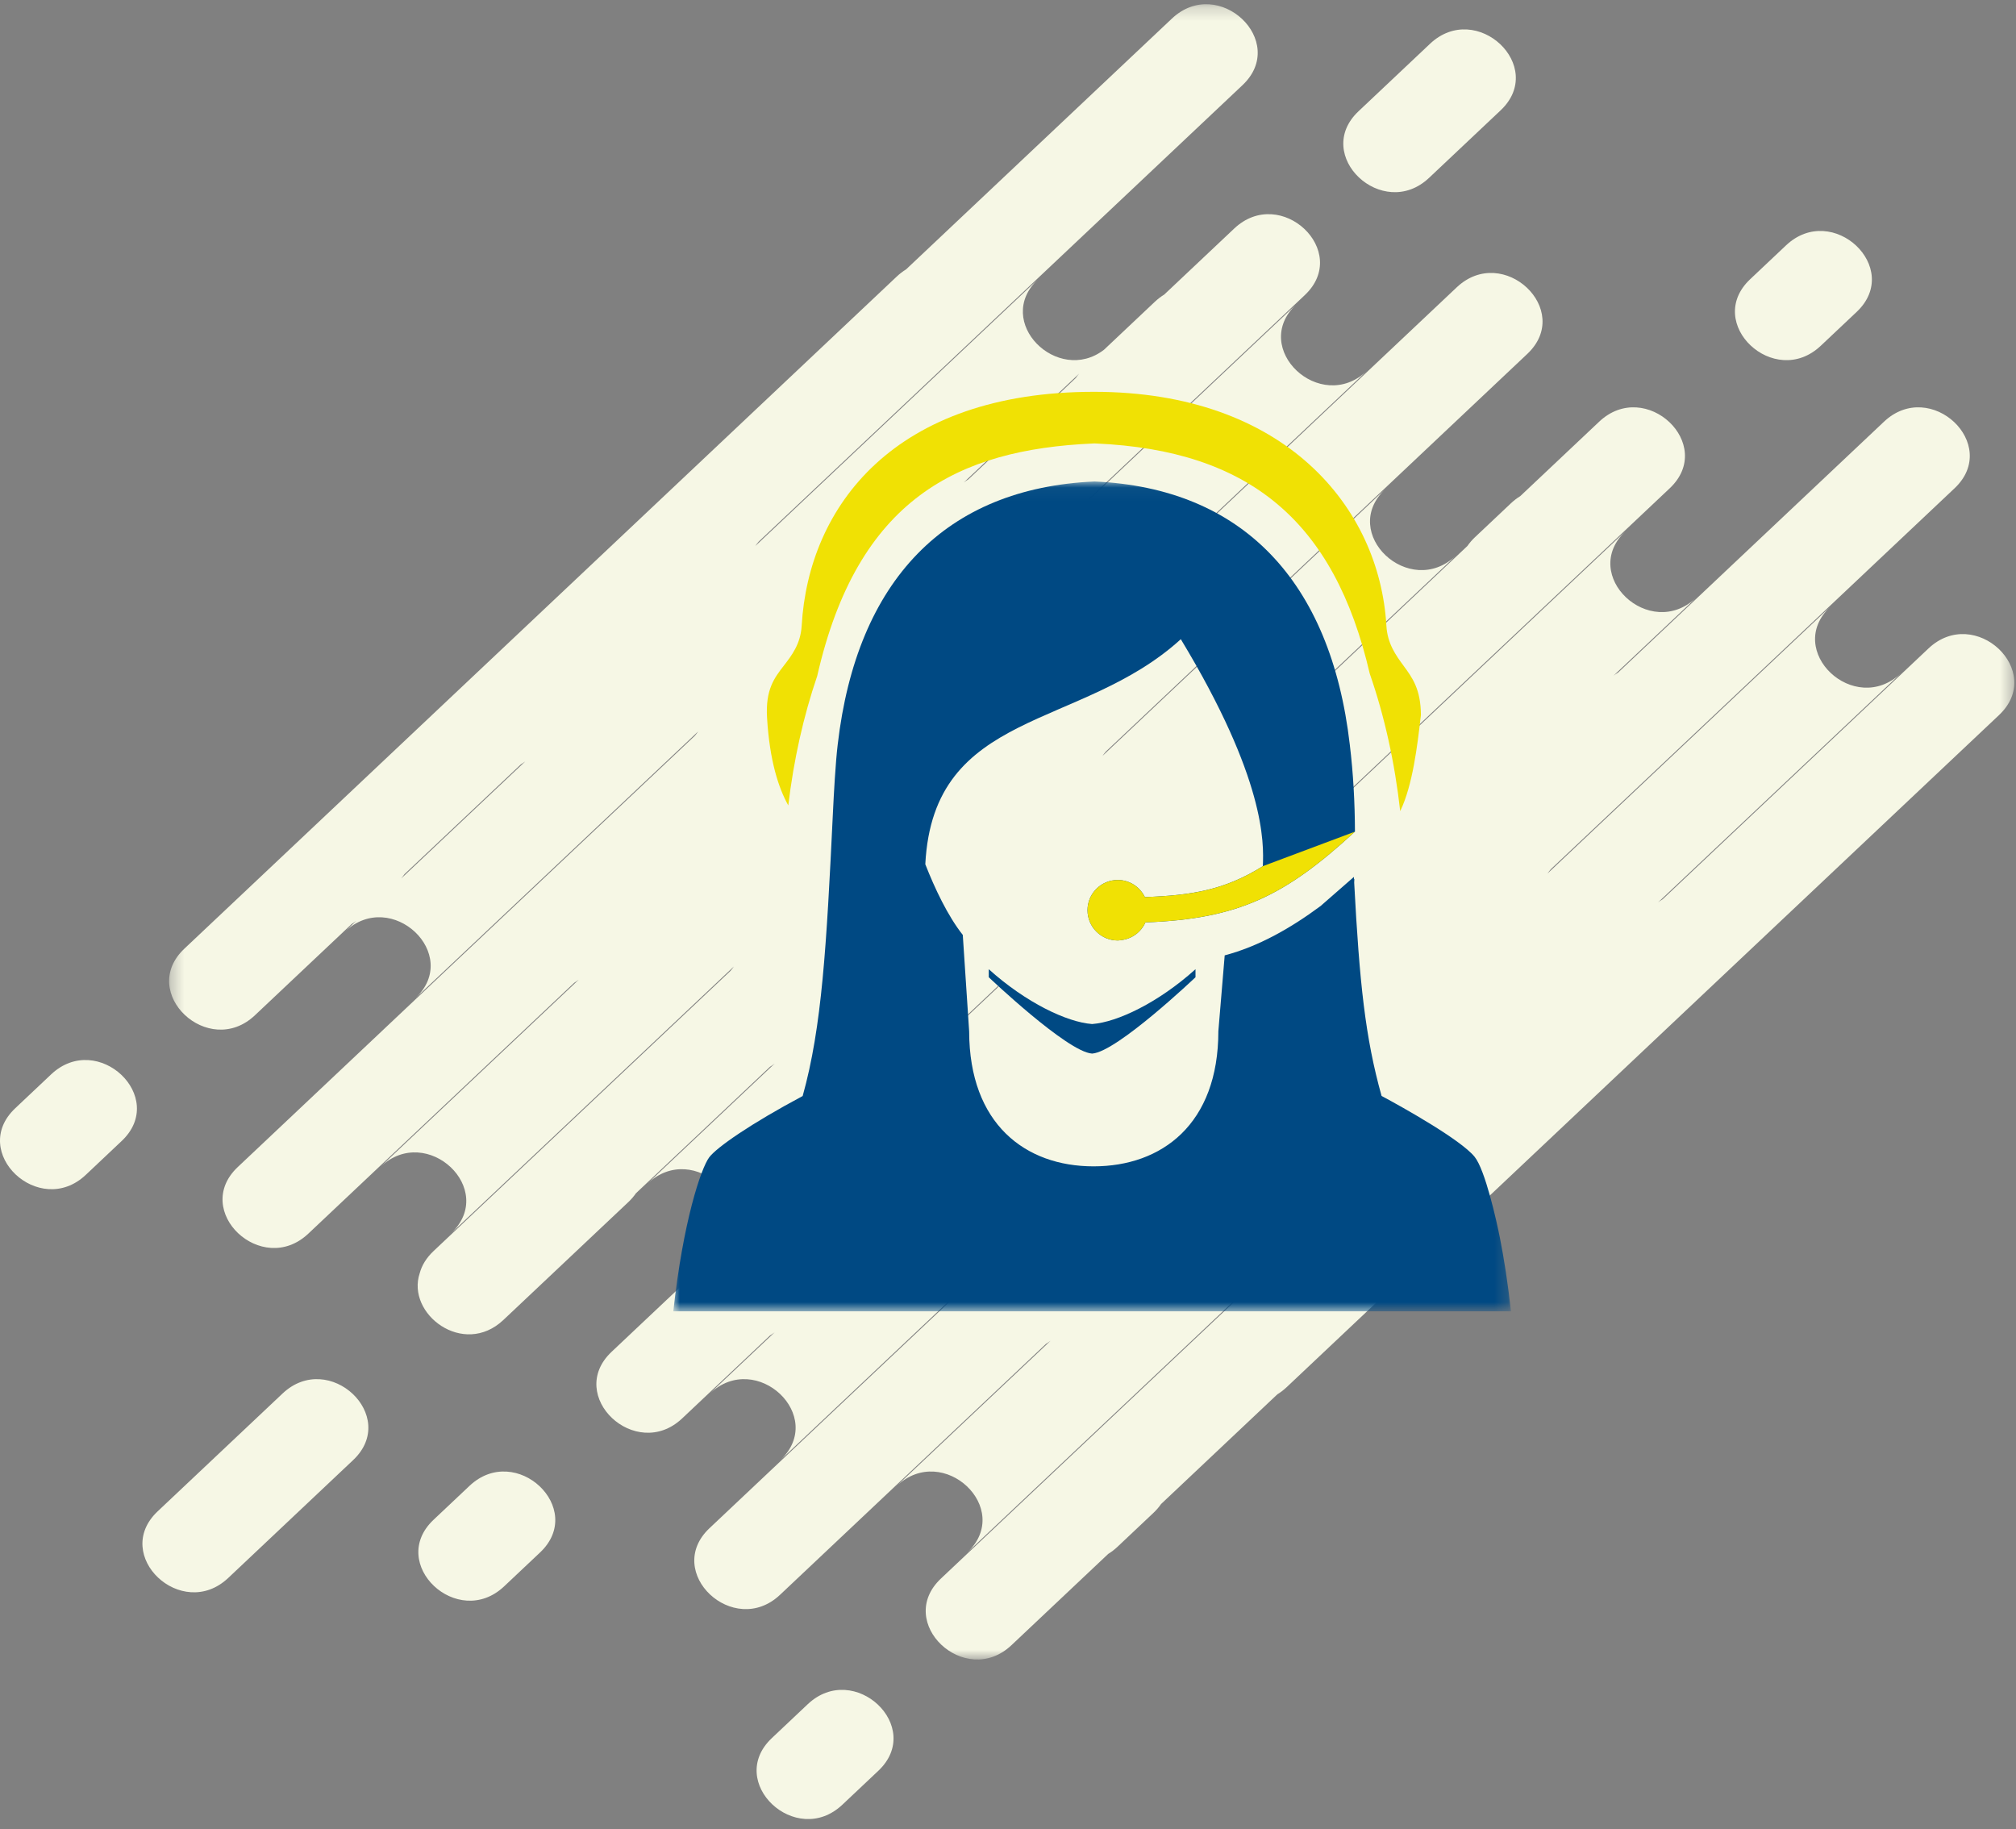
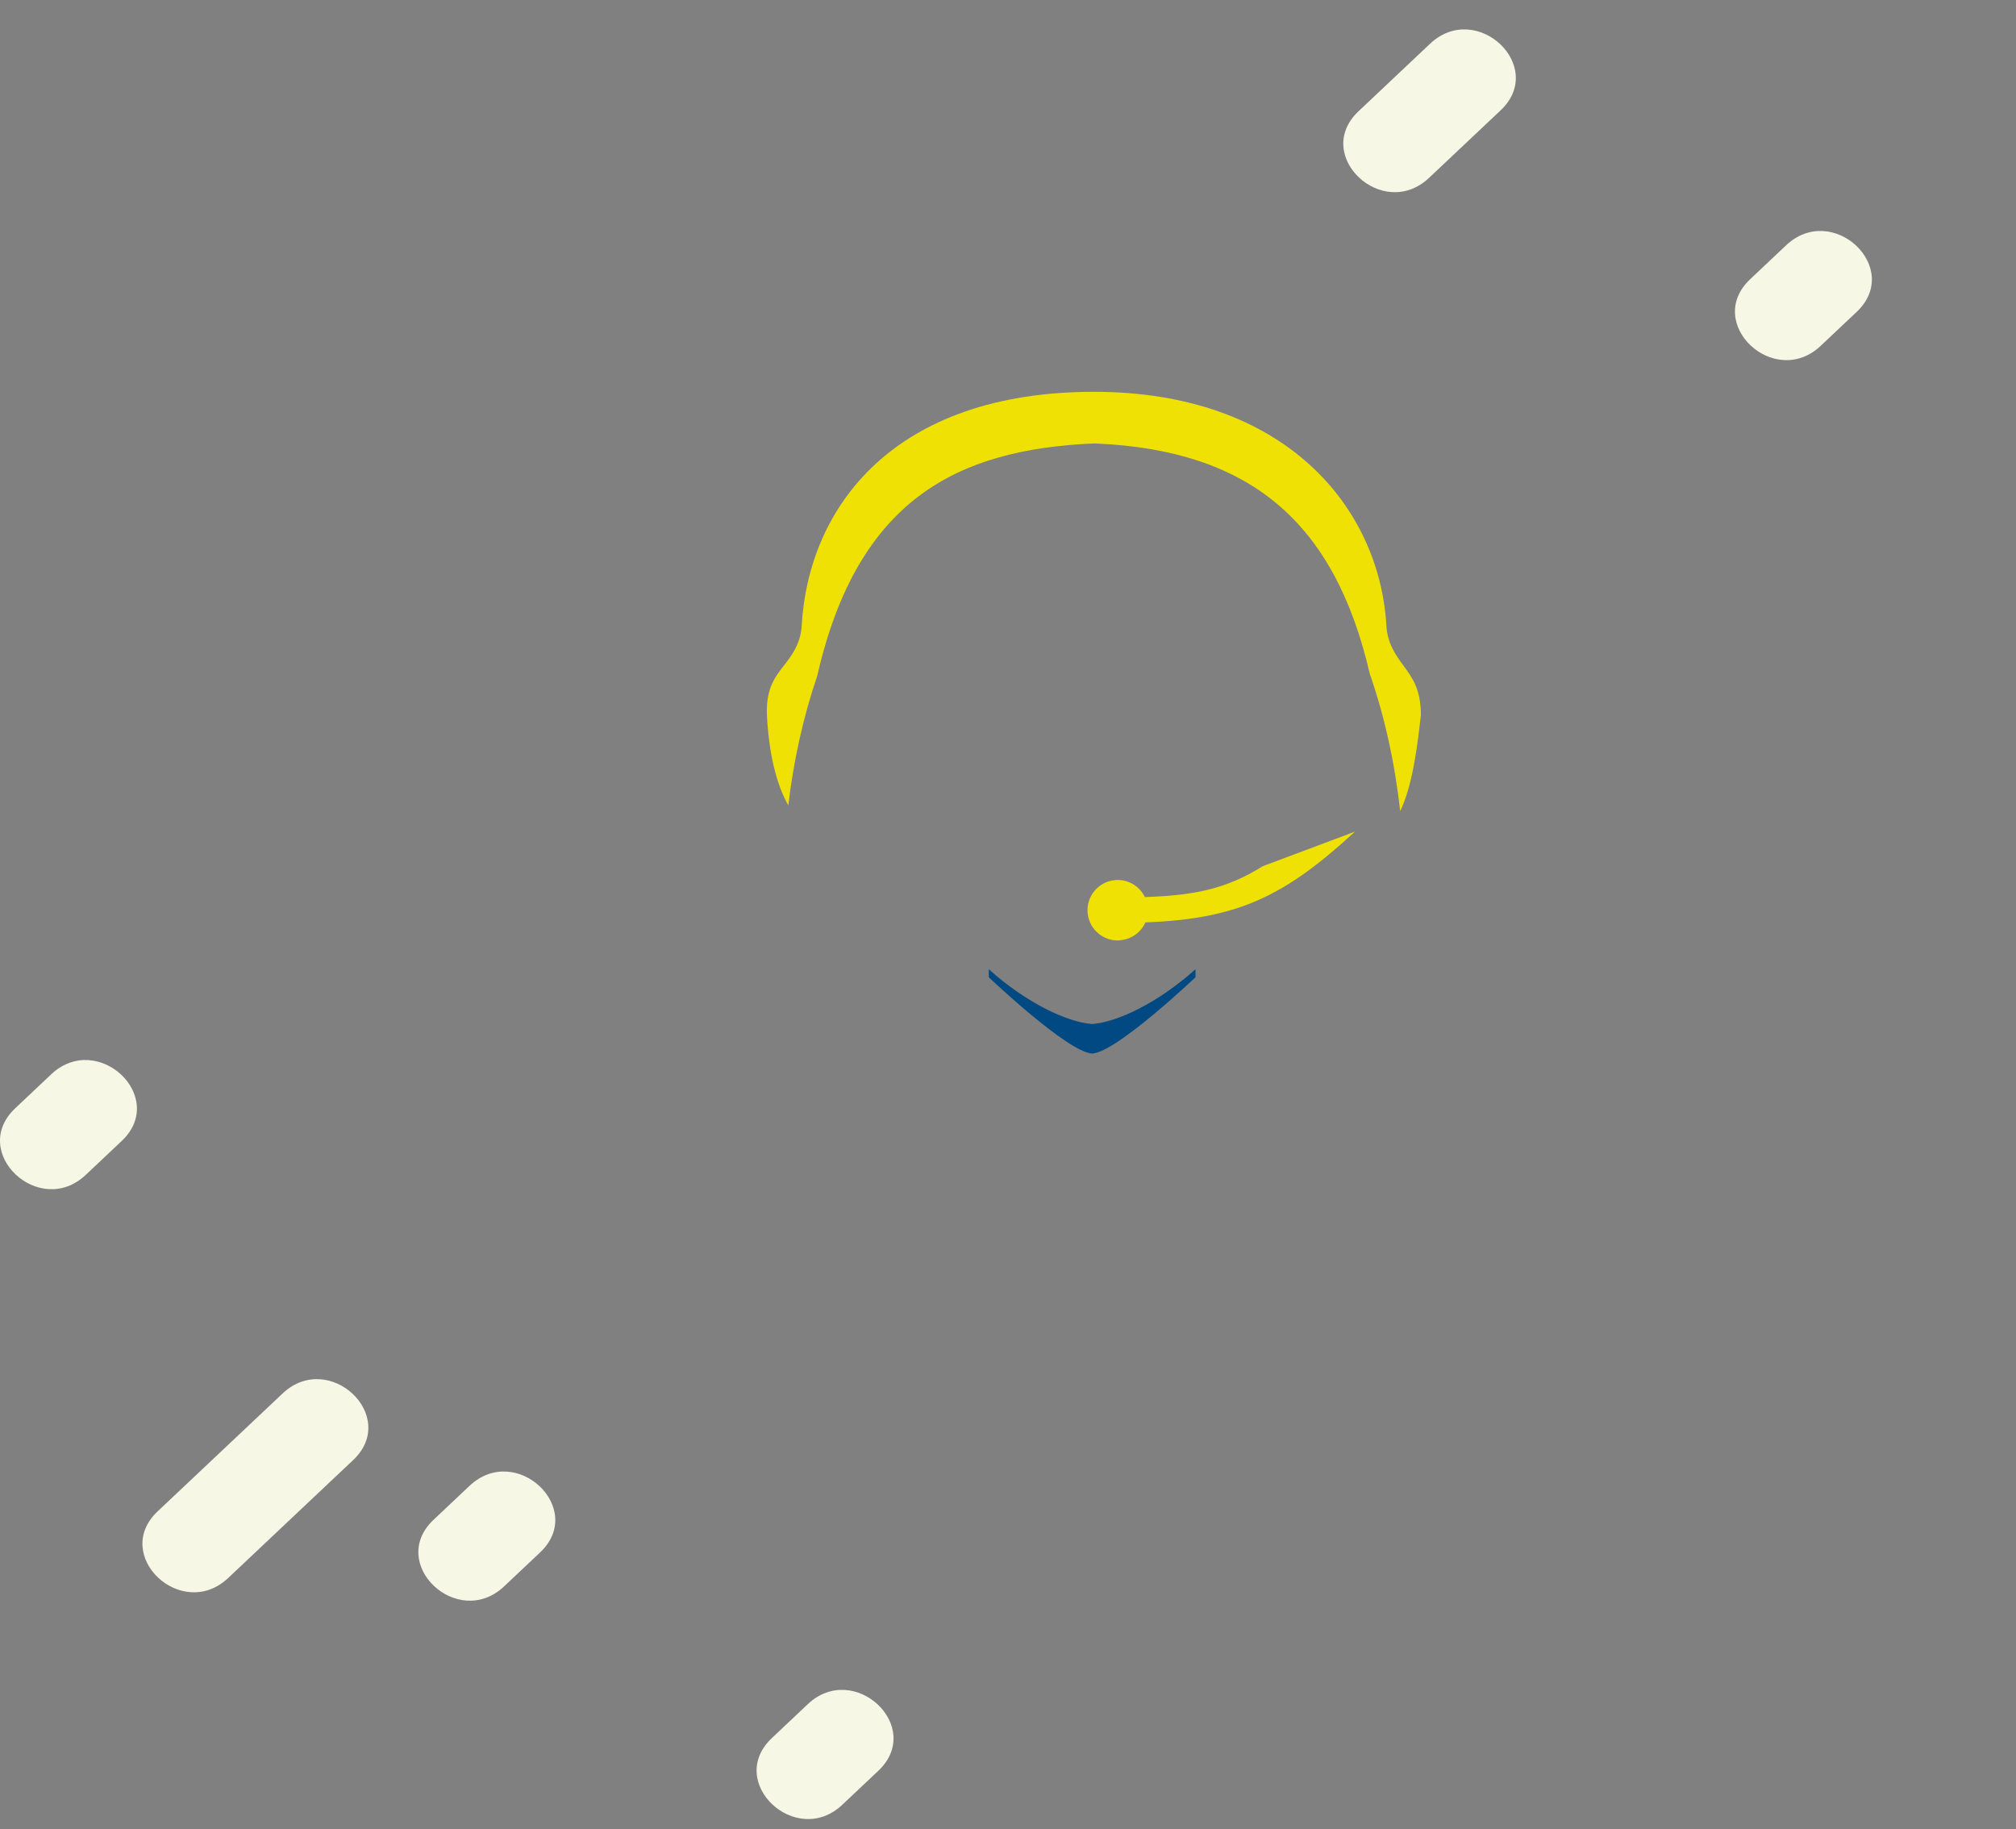
<svg xmlns="http://www.w3.org/2000/svg" xmlns:xlink="http://www.w3.org/1999/xlink" width="151" height="137" viewBox="0 0 151 137">
  <rect x="0" y="0" width="151" height="137" fill="#808080" stroke="none" />
  <defs>
-     <polygon id="service-a" points=".371 .246 138.576 .246 138.576 124.222 .371 124.222" />
-     <polygon id="service-c" points="0 .034 62.741 .034 62.741 62.188 0 62.188" />
-   </defs>
+     </defs>
  <g fill="none" fill-rule="evenodd" transform="translate(-.5 -1)">
    <g transform="translate(.5 .86)">
      <path fill="#F6F7E5" d="M6.427 88.133L9.116 85.595C12.599 82.309 7.313 77.322 3.83 80.608L1.14 83.146C-2.343 86.432 2.943 91.419 6.427 88.133M35.165 111.428L32.475 113.966C28.992 117.252 34.278 122.239 37.761 118.953L40.451 116.416C43.934 113.129 38.648 108.142 35.165 111.428M21.164 104.51L11.807 113.337C8.325 116.624 13.611 121.611 17.094 118.325L26.45 109.497C29.934 106.211 24.647 101.223 21.164 104.51M60.499 127.782L57.81 130.32C54.327 133.606 59.613 138.593 63.095 135.307L65.786 132.769C69.269 129.483 63.982 124.496 60.499 127.782M133.779 18.514L131.089 21.052C127.606 24.338 132.892 29.325 136.375 26.039L139.065 23.501C142.548 20.215 137.262 15.228 133.779 18.514M107.04 13.459L112.397 8.405C115.88 5.119 110.594.132 107.111 3.418L101.755 8.472C98.271 11.758 103.558 16.745 107.04 13.459" />
      <g transform="translate(12.297 .21)">
        <mask id="service-b" fill="#fff">
          <use xlink:href="#service-a" />
        </mask>
        <path fill="#F6F7E5" d="M58.71,87.378 C58.828,87.306 58.944,87.227 59.059,87.139 L49.08,96.553 C49.173,96.445 49.257,96.335 49.334,96.224 L58.71,87.378 Z M17.999,65.403 L26.709,57.187 C26.826,57.114 26.943,57.035 27.058,56.947 L17.745,65.733 C17.838,65.624 17.922,65.514 17.999,65.403 Z M68.532,27.914 C68.439,28.023 68.355,28.133 68.278,28.243 L67.48,28.997 L60.236,35.831 C60.118,35.904 60.001,35.983 59.886,36.071 L68.532,27.914 Z M128.816,31.513 L108.905,50.299 C108.787,50.37 108.67,50.45 108.555,50.538 L114.745,44.699 C111.262,47.985 105.976,42.998 109.459,39.712 L96.148,52.27 L88.279,59.693 C88.356,59.582 88.44,59.472 88.533,59.364 L94.767,53.483 C94.767,53.483 94.767,53.483 94.767,53.482 L112.768,36.5 C116.251,33.214 110.965,28.227 107.482,31.513 L101.571,37.09 C101.332,37.236 101.098,37.413 100.872,37.626 L98.182,40.164 C97.956,40.377 97.768,40.598 97.613,40.823 L89.481,48.496 L87.57,50.299 C87.452,50.37 87.336,50.45 87.221,50.538 L96.744,41.554 C93.261,44.84 87.975,39.853 91.457,36.567 L70.278,56.548 C70.355,56.437 70.439,56.328 70.533,56.219 L87.433,40.274 L102.1,26.436 C105.584,23.15 100.297,18.163 96.815,21.449 L82.147,35.287 L76.903,40.234 C76.785,40.307 76.669,40.386 76.554,40.474 L76.766,40.274 L90.077,27.716 C86.594,31.002 81.308,26.015 84.791,22.729 L71.48,35.287 L63.612,42.711 C63.688,42.6 63.772,42.49 63.866,42.381 L72.766,33.984 L85.433,22.033 C88.916,18.747 83.63,13.76 80.147,17.046 L74.903,21.994 C74.664,22.14 74.431,22.317 74.204,22.53 L70.393,26.126 C66.921,28.788 62.088,24.02 65.456,20.842 L44.278,40.823 C44.354,40.713 44.438,40.602 44.531,40.494 L62.765,23.291 L75.433,11.34 L80.767,6.308 C84.249,3.022 78.964,-1.965 75.48,1.321 L70.146,6.353 L57.48,18.304 L55.569,20.107 C55.33,20.253 55.096,20.43 54.87,20.643 L49.536,25.675 L36.869,37.626 L26.178,47.712 L8.178,64.695 L1.511,70.985 C-1.972,74.271 3.314,79.258 6.797,75.972 L13.464,69.683 L14.041,69.137 C14.159,69.065 14.276,68.986 14.391,68.898 L13.535,69.705 C17.017,66.419 22.304,71.406 18.821,74.692 L40,54.711 C39.924,54.821 39.839,54.932 39.746,55.04 L18.178,75.388 L5.511,87.339 C2.028,90.625 7.314,95.612 10.797,92.326 L23.464,80.375 L30.709,73.54 C30.826,73.468 30.943,73.389 31.058,73.3 L23.512,80.42 L16.201,87.317 C19.684,84.03 24.971,89.018 21.488,92.304 L28.798,85.407 L42.667,72.322 C42.59,72.434 42.506,72.544 42.413,72.652 L34.846,79.791 L20.179,93.629 C19.625,94.15 19.295,94.716 19.142,95.283 C18.112,98.344 22.42,101.611 25.407,98.792 L34.764,89.965 C34.991,89.751 35.178,89.531 35.333,89.305 L40.132,84.778 L45.376,79.83 C45.493,79.758 45.61,79.679 45.725,79.59 L36.202,88.575 C39.686,85.289 44.972,90.276 41.489,93.562 L62.667,73.581 C62.591,73.691 62.507,73.801 62.413,73.91 L58.18,77.903 L33.512,101.177 C30.029,104.463 35.316,109.45 38.798,106.164 L45.376,99.958 C45.494,99.886 45.61,99.806 45.725,99.718 L40.869,104.3 C44.352,101.013 49.638,106.001 46.156,109.287 L53.465,102.39 L67.335,89.305 C67.259,89.416 67.174,89.526 67.081,89.635 L40.846,114.386 C37.363,117.672 42.649,122.659 46.132,119.373 L66.044,100.587 C66.161,100.515 66.278,100.435 66.393,100.347 L54.87,111.219 C58.353,107.933 63.639,112.92 60.156,116.206 L81.335,96.224 C81.259,96.335 81.174,96.445 81.081,96.554 L64.848,111.869 L58.18,118.159 C54.697,121.446 59.983,126.433 63.466,123.147 L70.133,116.857 C70.133,116.857 70.133,116.857 70.133,116.857 L70.711,116.312 C70.949,116.166 71.183,115.989 71.409,115.776 L74.1,113.237 C74.325,113.024 74.513,112.803 74.668,112.578 L83.378,104.361 C83.617,104.215 83.85,104.038 84.077,103.824 L90.743,97.535 L90.744,97.535 L132.102,58.515 L137.436,53.483 C140.919,50.197 135.632,45.21 132.149,48.496 L112.238,67.281 C112.12,67.353 112.004,67.433 111.889,67.521 L130.079,50.36 C126.596,53.646 121.309,48.659 124.793,45.373 L103.613,65.355 C103.69,65.243 103.774,65.133 103.867,65.025 L108.101,61.031 L134.102,36.5 C137.585,33.214 132.299,28.227 128.816,31.513 Z" mask="url(#service-b)" />
      </g>
    </g>
    <g transform="translate(50.931 30.346)">
      <path fill="#F0E104" d="M8.612,30.978 C9.019,27.566 9.746,24.304 10.779,21.284 C13.801,8.021 21.315,4.32 31.445,3.87 L31.549,3.866 L31.655,3.87 C43.134,4.377 49.514,9.672 52.164,21.109 C53.275,24.304 54.038,27.774 54.446,31.405 C55.387,29.461 55.739,26.432 55.977,24.369 L55.997,24.2 C55.982,22.267 55.359,21.418 54.698,20.519 C54.132,19.747 53.489,18.873 53.411,17.522 C52.898,8.638 45.803,0 31.513,0 C16.561,0 10.133,8.567 9.615,17.521 C9.537,18.882 8.867,19.749 8.275,20.514 C7.566,21.432 6.895,22.299 7.022,24.415 C7.214,27.641 7.888,29.683 8.612,30.978" />
      <path fill="#004983" d="M31.379,47.351 C31.376,47.351 31.373,47.35 31.37,47.35 C31.368,47.35 31.365,47.351 31.362,47.351 L31.35,47.35 C29.486,47.208 26.424,45.761 23.628,43.245 L23.628,43.846 C23.628,43.846 29.486,49.42 31.35,49.562 L31.362,49.563 C31.365,49.563 31.368,49.562 31.37,49.562 C31.373,49.562 31.376,49.563 31.379,49.563 L31.391,49.562 C33.255,49.42 39.113,43.846 39.113,43.846 L39.113,43.245 C36.317,45.761 33.255,47.208 31.391,47.35 L31.379,47.351 Z" />
      <g transform="translate(0 6.682)">
        <mask id="service-d" fill="#fff">
          <use xlink:href="#service-c" />
        </mask>
-         <path fill="#004983" d="M61.915,56.692 C61.663,55.416 60.812,51.597 60.019,50.614 C58.981,49.324 54.518,46.839 53.05,46.055 C51.83,41.698 51.397,37.599 50.999,30.086 C51.003,29.988 51.008,29.894 51.011,29.796 C51.003,29.803 50.994,29.811 50.985,29.818 C50.982,29.761 50.979,29.709 50.976,29.651 L48.481,31.831 C46.208,33.515 43.821,34.86 41.3,35.526 L40.825,41.206 C40.825,48.163 36.593,51.328 31.474,51.328 C26.383,51.328 22.173,48.169 22.16,41.226 L21.682,33.994 C20.56,32.583 19.578,30.498 18.875,28.702 C19.477,17.039 30.518,18.68 38.013,11.846 C44.339,22.308 44.238,27.082 44.156,28.846 C41.331,30.616 38.876,31.034 35.321,31.161 C34.953,30.405 34.186,29.88 33.289,29.88 C32.038,29.88 31.024,30.894 31.024,32.145 C31.024,33.396 32.038,34.411 33.289,34.411 C33.367,34.411 33.442,34.396 33.517,34.387 C34.343,34.303 35.039,33.786 35.36,33.057 C42.338,32.797 45.827,31.069 51.056,26.26 C51.048,24.075 50.931,21.898 50.669,19.738 C49.244,7.451 42.597,0.522 31.55,0.034 C20.412,0.528 13.743,7.414 12.313,19.743 C12.149,21.102 12.019,23.523 11.96,24.761 C11.476,34.864 11.133,40.907 9.689,46.062 C5.793,48.138 3.249,49.907 2.687,50.655 C2.073,51.485 0.736,55.444 -0,62.188 L43.866,62.188 L62.741,62.188 C62.511,60.08 62.222,58.245 61.915,56.692" mask="url(#service-d)" />
+         <path fill="#004983" d="M61.915,56.692 C61.663,55.416 60.812,51.597 60.019,50.614 C58.981,49.324 54.518,46.839 53.05,46.055 C51.83,41.698 51.397,37.599 50.999,30.086 C51.003,29.988 51.008,29.894 51.011,29.796 C51.003,29.803 50.994,29.811 50.985,29.818 C50.982,29.761 50.979,29.709 50.976,29.651 L48.481,31.831 C46.208,33.515 43.821,34.86 41.3,35.526 L40.825,41.206 C40.825,48.163 36.593,51.328 31.474,51.328 C26.383,51.328 22.173,48.169 22.16,41.226 L21.682,33.994 C20.56,32.583 19.578,30.498 18.875,28.702 C44.339,22.308 44.238,27.082 44.156,28.846 C41.331,30.616 38.876,31.034 35.321,31.161 C34.953,30.405 34.186,29.88 33.289,29.88 C32.038,29.88 31.024,30.894 31.024,32.145 C31.024,33.396 32.038,34.411 33.289,34.411 C33.367,34.411 33.442,34.396 33.517,34.387 C34.343,34.303 35.039,33.786 35.36,33.057 C42.338,32.797 45.827,31.069 51.056,26.26 C51.048,24.075 50.931,21.898 50.669,19.738 C49.244,7.451 42.597,0.522 31.55,0.034 C20.412,0.528 13.743,7.414 12.313,19.743 C12.149,21.102 12.019,23.523 11.96,24.761 C11.476,34.864 11.133,40.907 9.689,46.062 C5.793,48.138 3.249,49.907 2.687,50.655 C2.073,51.485 0.736,55.444 -0,62.188 L43.866,62.188 L62.741,62.188 C62.511,60.08 62.222,58.245 61.915,56.692" mask="url(#service-d)" />
      </g>
      <path fill="#F0E104" d="M33.289,41.093 C33.367,41.093 33.441,41.078 33.517,41.07 C34.344,40.986 35.039,40.468 35.36,39.739 C42.338,39.479 45.827,37.751 51.056,32.942 L44.156,35.528 C41.331,37.298 38.876,37.716 35.321,37.843 C34.954,37.087 34.186,36.562 33.289,36.562 C32.038,36.562 31.024,37.576 31.024,38.827 C31.024,40.078 32.038,41.093 33.289,41.093" />
    </g>
  </g>
</svg>